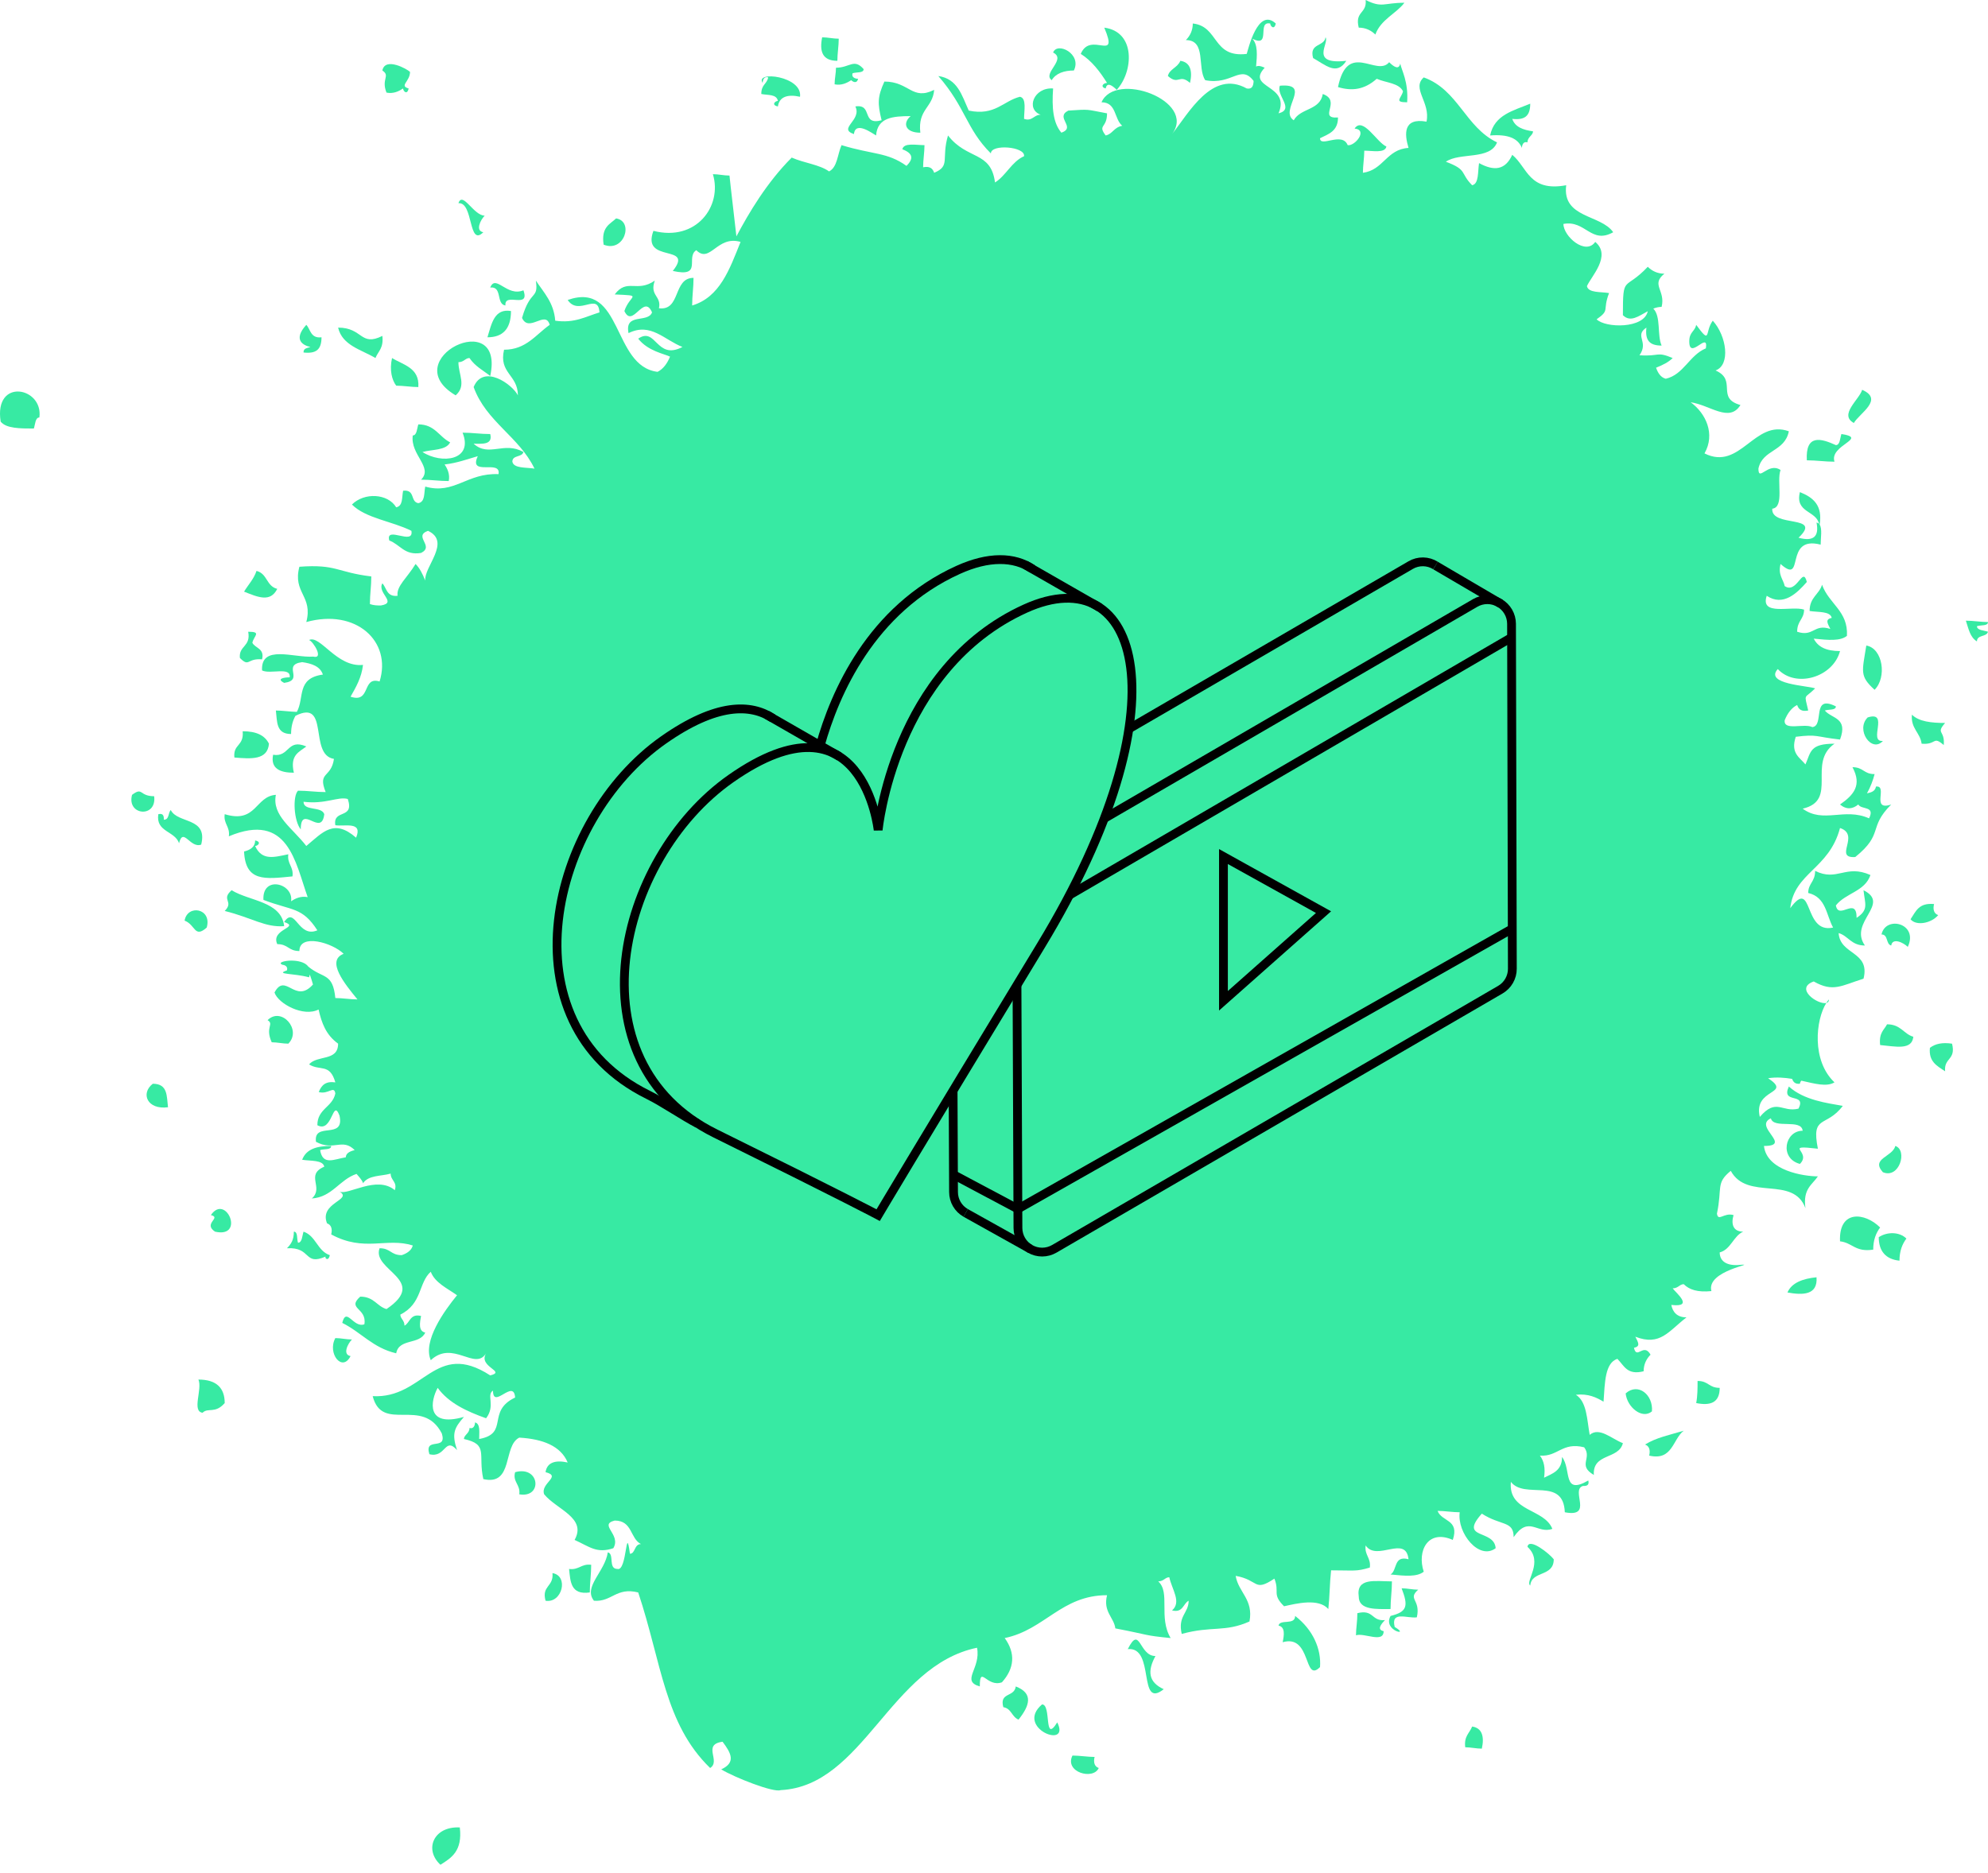
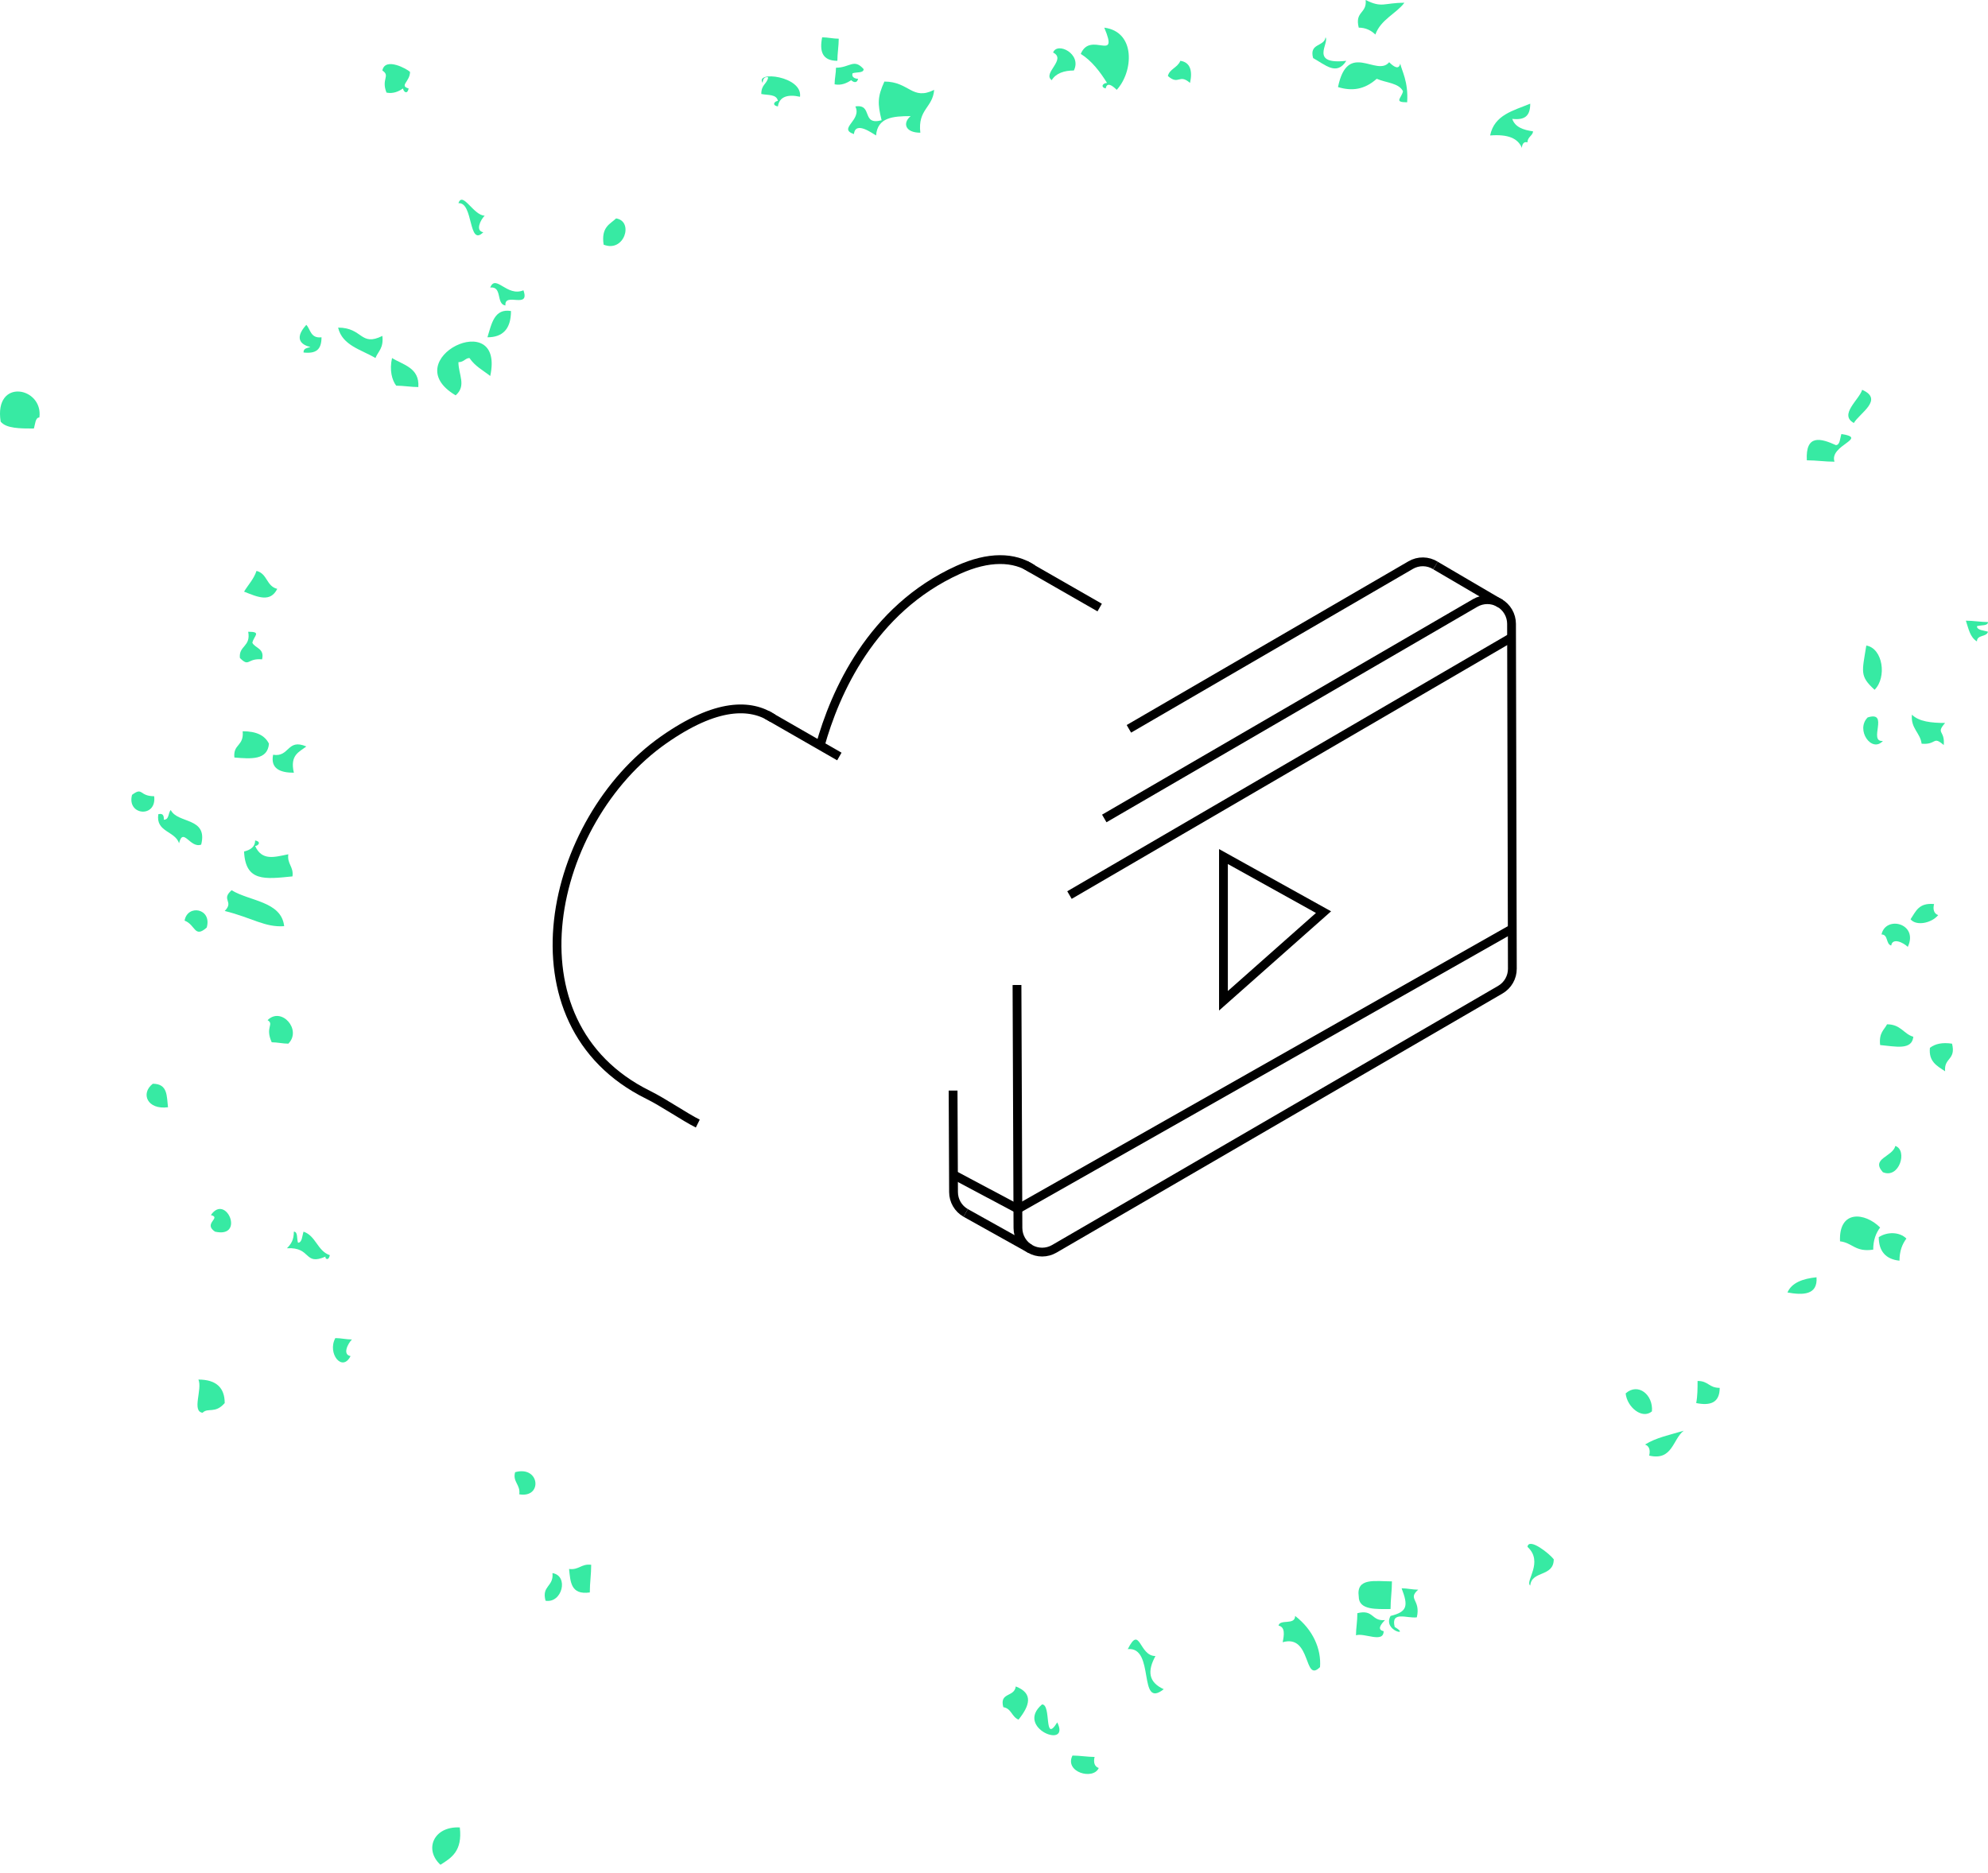
<svg xmlns="http://www.w3.org/2000/svg" width="226" height="213" viewBox="0 0 226 213" fill="none">
  <path d="M156.352 3.93C155.88 3.458 155.251 3.144 154.465 3.144C153.993 1.258 155.408 1.572 155.251 0C157.138 0.943 157.295 0.314 159.653 0.314C158.71 1.572 156.98 2.201 156.352 3.93Z" fill="#37EAA3" />
  <path d="M95.35 4.401C95.35 5.187 95.193 6.13 95.193 6.916C93.464 6.916 93.149 5.816 93.464 4.244C94.093 4.244 94.721 4.401 95.35 4.401Z" fill="#37EAA3" />
  <path d="M135.284 9.431C134.026 8.331 134.026 9.746 132.769 8.645C132.926 7.859 133.869 7.702 134.184 6.916C135.284 7.073 135.599 8.017 135.284 9.431Z" fill="#37EAA3" />
  <path d="M173.017 16.819C172.545 15.719 171.445 15.247 169.401 15.404C169.873 13.046 172.074 12.575 173.96 11.789C173.96 13.204 173.331 13.675 171.916 13.518C172.231 14.461 173.174 14.776 174.275 14.933C174.275 15.404 173.646 15.562 173.646 16.19C173.174 16.033 173.017 16.505 173.017 16.819Z" fill="#37EAA3" />
-   <path d="M187.322 35.389C186.274 35.952 185.348 36.693 184.494 35.839C184.494 31.123 184.651 33.166 187.324 30.337C187.796 30.809 188.424 31.123 189.211 31.123C187.638 32.381 189.368 33.009 188.896 34.896C188.57 34.896 188.255 34.974 187.951 35.092C188.848 35.991 188.363 38.096 188.896 39.297C187.481 39.297 187.009 38.668 187.167 37.253C185.752 38.197 187.481 38.825 186.381 40.397C188.739 40.554 188.267 39.926 190.154 40.712C189.682 41.183 189.053 41.497 188.267 41.812C188.424 42.283 188.739 42.912 189.368 43.069C191.412 42.598 192.04 40.397 193.927 39.611C194.242 37.568 192.04 41.026 192.04 38.825C192.04 37.725 192.669 37.725 192.827 36.939C194.556 39.297 193.77 37.725 194.713 36.468C196.285 38.197 196.757 41.498 195.028 42.126C197.543 43.227 195.028 45.27 197.858 46.056C196.6 48.099 194.399 46.056 192.198 45.742C193.927 46.999 195.028 49.357 193.77 51.557C197.858 53.601 199.43 47.628 203.36 49.042C202.889 51.4 200.373 51.086 199.901 53.287C199.901 54.858 201.002 52.501 202.417 53.444C201.945 54.701 202.889 57.688 201.474 57.845C201.316 60.046 207.291 58.474 204.461 61.146C206.19 61.617 206.819 60.989 206.505 59.417C206.622 59.44 206.715 59.492 206.789 59.566C206.485 58.049 204.028 58.319 204.618 55.959C206.138 56.566 207.217 57.468 206.861 59.657C207.175 60.133 206.976 61.182 206.976 61.932C202.731 60.832 205.247 66.647 202.417 64.132C202.103 65.39 202.731 65.862 202.889 66.647C204.304 67.591 204.933 64.29 205.404 66.176C204.304 67.433 202.731 69.005 200.845 67.748C200.059 70.106 203.675 68.848 205.09 69.32C205.09 70.42 204.304 70.577 204.304 71.835C206.19 72.463 206.19 70.891 208.077 71.52C207.762 70.891 207.448 70.42 208.234 70.263C208.077 69.477 206.662 69.634 205.719 69.477C205.719 67.905 206.819 67.591 207.134 66.49C207.92 68.691 210.121 69.477 209.964 72.306C209.194 72.922 207.822 72.784 206.29 72.631L206.19 72.621C206.662 73.564 207.605 74.035 209.177 74.035C208.391 77.022 204.146 78.279 202.103 76.079C200.53 77.808 205.561 77.965 206.348 78.279C205.09 79.537 205.09 78.751 205.561 80.794C204.775 80.952 204.461 80.637 204.304 80.166C203.675 80.48 203.203 81.109 202.889 81.895C202.731 83.152 205.09 82.209 206.033 82.68C207.448 82.523 205.876 78.908 208.706 80.323C208.706 80.794 207.92 80.637 207.448 80.794C208.234 81.737 210.121 81.58 209.177 84.095C206.348 83.781 206.662 83.466 204.146 83.781C203.518 85.667 204.618 86.139 205.247 86.925C205.876 85.51 205.719 84.567 208.549 84.567C205.404 86.767 209.02 91.011 204.932 91.955C207.291 93.684 209.649 91.797 212.479 93.055C213.208 91.598 211.592 92.11 211.253 91.478C210.646 91.984 209.937 92.116 209.177 91.483C210.75 90.383 211.693 89.282 210.592 87.239C211.85 87.239 211.85 88.025 213.108 88.025C212.943 88.685 212.643 89.5 212.242 90.212C212.708 90.112 213.174 89.99 213.265 89.44C214.68 89.282 212.636 92.269 214.995 91.483C212.322 94.155 214.209 94.784 210.907 97.456C208.391 97.613 211.536 94.941 209.177 94.155C207.92 98.871 203.989 99.185 203.518 103.272C206.19 99.657 204.933 106.259 208.391 105.473C207.605 104.058 207.605 102.015 205.561 101.543C205.561 100.443 206.348 100.286 206.348 99.028C208.863 100.286 209.806 98.242 212.636 99.5C212.007 101.386 209.806 101.543 208.706 102.958C209.02 104.687 211.064 101.857 211.064 104.372C212.479 103.429 212.007 102.801 211.85 101.229C214.995 102.801 210.121 104.844 212.007 107.516C210.435 107.516 210.121 106.416 209.02 106.102C209.177 108.617 212.636 108.145 211.85 111.289C209.335 112.075 208.391 112.861 206.19 111.603C203.952 112.393 206.674 114.284 207.619 114.049C207.715 113.897 207.816 113.762 207.92 113.646C207.92 113.877 207.803 114.003 207.619 114.049C206.409 115.966 205.926 120.602 208.549 123.078C207.647 123.619 206.331 123.229 204.78 122.887C204.699 122.973 204.643 123.086 204.618 123.235C204.078 123.295 203.858 123.034 203.732 122.68C202.868 122.536 201.949 122.464 201.002 122.606C203.832 124.492 199.273 123.706 200.059 127.007C201.945 124.807 202.574 126.536 204.461 126.064C205.404 124.178 202.417 125.593 203.36 123.549C205.09 125.121 207.762 125.436 209.492 125.75C207.605 128.265 205.876 126.693 206.662 130.623C202.574 130.151 206.033 130.937 204.618 132.352C202.26 131.723 202.889 128.579 204.932 128.579C204.775 127.165 201.631 128.422 201.316 127.165C199.273 128.108 203.832 130.308 200.53 130.308C200.845 133.138 205.09 133.766 206.662 133.766C206.033 134.71 204.933 135.181 205.247 137.382C203.832 133.609 198.644 136.596 196.757 133.138C195.028 134.552 195.814 135.024 195.185 138.011C195.342 138.954 195.971 137.853 197.072 138.168C196.757 139.268 197.072 140.054 198.172 140.054C197.072 140.526 196.757 142.097 195.499 142.412C195.499 143.512 196.443 143.984 197.858 143.826C199.901 143.669 193.927 144.455 194.556 146.813C192.984 146.97 192.041 146.656 191.412 146.027C190.94 146.027 190.783 146.499 190.154 146.499C190.468 146.97 192.669 148.699 189.997 148.385C190.154 149.171 190.626 149.8 191.726 149.8C189.682 151.371 188.739 153.101 185.909 152C186.223 152.629 186.538 153.101 185.752 153.258C186.066 154.672 186.852 152.629 187.638 154.044C187.167 154.515 186.852 155.144 186.852 155.93C184.966 156.402 184.651 155.301 183.865 154.515C182.45 154.987 182.45 157.187 182.293 159.388C181.507 158.917 180.563 158.445 179.148 158.602C180.406 159.388 180.406 161.431 180.721 163.161C181.821 162.217 183.236 163.632 184.494 164.104C184.022 165.99 181.035 165.204 181.192 167.719C179.306 166.619 181.035 165.833 180.092 164.575C177.576 163.947 177.105 165.676 175.061 165.518C175.532 166.147 175.69 166.933 175.532 168.033C176.476 167.562 177.576 167.247 177.576 165.676C178.677 167.09 177.576 170.077 180.563 168.348C180.721 168.976 180.249 168.976 179.935 168.976C178.52 169.448 181.192 172.592 177.891 171.963C177.733 167.876 173.331 170.548 171.759 168.505C171.445 171.963 175.532 171.491 176.476 173.849C174.746 174.478 173.803 172.277 172.074 174.792C172.074 172.906 170.659 173.535 168.458 172.12C165.785 175.107 169.872 173.849 170.03 176.05C168.143 177.465 165.628 174.321 165.942 171.963C165.156 171.963 164.213 171.806 163.426 171.806C163.898 173.063 165.942 172.749 165.156 175.107C162.326 173.849 161.068 176.364 161.854 178.722C161.085 179.337 159.713 179.2 158.181 179.047L158.081 179.037C158.867 178.565 158.395 176.836 160.125 177.307C159.81 174.478 156.509 177.622 155.251 175.736C155.094 176.836 155.88 177.15 155.723 178.251C154.15 178.722 153.993 178.565 151.321 178.565C151.163 179.98 151.163 181.552 151.006 182.966C149.906 181.709 147.39 182.337 145.975 182.652C144.56 181.237 145.503 181.08 144.875 179.508C142.516 181.08 143.145 179.665 140.472 179.194C140.787 181.08 142.516 181.866 142.045 184.381C139.215 185.638 137.8 184.852 134.341 185.796C133.869 183.752 135.127 183.438 135.127 182.023C134.498 182.337 134.498 183.438 133.24 183.123C134.341 182.18 133.24 180.766 132.926 179.351C132.454 179.351 132.297 179.822 131.668 179.822C133.083 181.08 131.668 183.909 133.083 186.267C129.939 185.953 130.882 185.953 126.794 185.167C126.637 183.909 125.379 183.281 125.851 181.394C120.663 181.394 118.776 185.324 114.217 186.267C115.474 187.996 115.317 189.725 113.902 191.297C112.173 191.926 111.387 189.254 111.387 191.769C109.186 191.14 111.544 189.725 111.072 187.367C101.167 189.411 98.18 203.086 88.747 203.558C87.961 203.872 83.559 202.143 81.987 201.2C83.716 200.414 83.087 199.314 82.144 198.056C79.785 198.371 81.987 200.257 80.729 201.043C75.541 196.013 75.226 189.096 72.553 181.08C70.038 180.451 69.566 182.18 67.522 182.023C66.265 180.451 68.78 178.722 69.095 176.521C69.881 176.679 69.095 178.408 70.195 178.408C71.296 178.722 71.138 173.063 71.61 176.679C72.239 176.679 72.082 175.578 72.868 175.578C71.61 174.95 71.924 172.906 69.881 172.906C67.994 173.378 70.667 174.478 69.723 176.05C67.837 176.679 67.051 175.893 65.321 175.107C66.736 172.592 63.277 171.649 61.862 169.92C61.391 168.662 63.906 167.876 62.02 167.405C62.177 166.304 63.12 165.99 64.535 166.304C63.749 164.418 61.705 163.632 59.032 163.475C57.146 164.418 58.404 168.976 54.945 168.191C54.316 165.361 55.574 164.261 52.744 163.632C52.744 163.161 53.373 163.003 53.373 162.375C53.844 162.532 54.001 162.06 54.001 161.746C54.63 161.903 54.473 162.846 54.473 163.632C57.932 163.003 55.259 160.488 58.561 158.916C58.404 156.716 56.045 160.331 56.045 158.131C55.259 158.602 56.36 159.86 55.259 161.274C53.058 160.488 51.014 159.545 49.757 157.816C48.97 159.231 48.342 162.375 52.744 161.117C51.643 162.375 51.329 163.003 51.958 164.89C50.543 163.318 50.7 165.833 48.813 165.361C48.184 163.318 50.857 165.047 50.228 163.003C48.027 158.759 43.468 163.003 42.367 158.759C48.184 159.074 49.442 152.315 55.731 156.401C57.617 155.93 54.316 155.458 55.259 153.887C54.002 155.93 51.486 152.315 48.97 154.672C48.027 152.472 50.543 149.014 51.958 147.285C50.857 146.499 49.442 145.87 48.97 144.612C47.556 145.87 48.027 148.228 45.512 149.485C45.512 149.957 45.983 150.114 45.983 150.743C46.612 150.428 46.612 149.328 47.87 149.642C47.713 150.428 47.556 151.372 48.342 151.529C47.713 152.943 45.354 152.157 45.04 153.887C42.367 153.258 41.109 151.529 38.908 150.428C39.38 148.542 40.166 151.057 41.424 150.586C41.738 148.699 39.38 148.856 40.952 147.442C42.524 147.442 42.839 148.542 43.939 148.857C48.813 145.556 42.21 144.455 43.153 141.94C44.411 141.94 44.411 142.726 45.669 142.726C46.141 142.569 46.769 142.255 46.926 141.626C43.939 140.683 41.424 142.412 37.651 140.368C37.808 139.74 37.651 139.268 37.179 139.111C36.236 136.753 40.166 136.439 38.594 135.496C39.537 135.967 42.839 133.609 44.883 135.338C45.197 134.395 44.411 134.238 44.411 133.452C43.31 133.767 41.895 133.609 41.267 134.552C41.221 134.28 40.9 133.902 40.53 133.487C38.566 134.153 37.766 136.127 35.45 136.282C36.864 135.024 34.663 133.609 36.864 132.666C36.707 131.88 35.292 132.037 34.349 131.88C34.821 130.623 36.078 130.308 37.651 130.308C37.651 130.78 36.864 130.623 36.393 130.78C36.691 132.567 37.976 131.815 39.313 131.597C39.317 131.245 39.588 130.953 40.323 130.78C38.908 129.365 37.965 130.937 35.921 129.837C35.607 127.479 39.223 129.68 38.594 126.85C37.808 124.807 37.808 128.894 36.078 127.951C36.078 126.064 37.808 125.907 38.122 124.335C37.965 123.392 37.336 124.492 36.236 124.178C36.55 123.392 37.022 122.921 38.122 123.078C37.493 120.877 36.393 121.82 35.135 121.034C36.078 119.934 38.437 120.72 38.437 118.677C37.047 117.673 36.567 116.329 36.216 114.792C34.508 115.681 31.632 114.142 31.205 112.861C32.457 110.513 33.553 114.241 35.579 111.949C35.477 111.578 35.361 111.201 35.22 110.821C35.202 110.919 35.174 111.022 35.135 111.132C33.406 110.66 31.205 110.817 32.62 110.346C32.777 109.874 32.305 109.717 32.148 109.717C31.147 109.383 33.527 108.893 34.673 109.579C34.67 109.572 34.667 109.566 34.663 109.56C34.675 109.571 34.686 109.582 34.697 109.593C34.839 109.682 34.961 109.789 35.054 109.918C36.723 111.312 37.83 110.568 38.122 113.489C38.908 113.489 39.852 113.646 40.638 113.646L40.615 113.619C39.2 111.889 37.032 109.241 39.066 108.459C37.808 107.202 34.035 106.101 34.035 108.145C32.777 108.145 32.777 107.359 31.519 107.359C30.733 105.63 34.192 105.473 32.305 104.844C33.563 102.958 33.877 106.73 36.078 105.787C34.349 103.115 33.248 103.586 29.947 102.329C29.79 99.5 33.406 100.443 33.091 102.486C33.563 102.172 34.192 101.857 34.978 102.015C33.563 98.085 32.777 92.269 26.016 95.098C26.174 93.998 25.387 93.684 25.545 92.583C29.161 93.684 29.003 90.54 31.362 90.383C30.89 92.741 33.248 94.155 34.821 96.199C36.707 94.627 37.965 93.055 40.481 95.255C41.267 93.369 39.223 93.998 38.122 93.841C37.808 91.955 40.323 93.212 39.537 90.854C38.437 90.54 37.022 91.483 34.506 91.169C34.506 92.269 36.55 91.64 36.864 92.583C36.55 95.256 34.192 91.326 34.192 94.312C33.406 93.369 33.248 90.54 33.877 89.911C34.978 89.911 35.921 90.068 37.022 90.068C36.078 87.711 37.651 88.497 37.965 86.296C35.058 85.837 37.512 79.422 33.587 81.398C33.281 81.947 33.091 82.612 33.091 83.466C31.362 83.466 31.519 82.052 31.362 80.794C32.104 80.794 32.987 80.935 33.746 80.95C34.631 79.348 33.674 77.121 36.707 76.707C36.393 75.764 35.45 75.45 34.349 75.293C31.991 75.607 34.663 77.336 32.305 77.651C31.362 77.179 32.305 77.022 32.934 77.022C33.091 75.764 30.733 76.707 29.79 76.236C29.632 73.249 33.406 74.821 35.607 74.664C36.864 74.978 35.607 72.935 35.135 72.778C36.393 72.149 38.279 75.921 41.267 75.607C41.109 77.022 40.48 78.122 39.852 79.222C42.21 80.008 41.109 76.865 43.153 77.493C44.568 72.935 40.481 69.162 34.821 70.734C35.607 67.748 33.248 67.433 34.035 64.447C38.279 64.132 38.279 65.076 42.21 65.547C42.21 66.647 42.053 67.591 42.053 68.691C42.524 68.848 42.839 68.848 43.31 68.848H43.31C45.197 68.534 42.839 67.433 43.468 66.333C43.939 66.805 43.939 67.905 45.197 67.748C45.04 66.647 46.298 65.704 47.241 64.132C47.713 64.604 48.027 65.233 48.342 66.019C48.184 64.447 51.329 61.617 48.656 60.36C46.926 60.989 49.442 62.089 47.87 62.875C45.983 63.189 45.512 61.932 44.254 61.46C43.782 59.731 47.084 62.089 46.769 60.36C44.568 59.26 41.581 58.945 40.009 57.373C41.424 55.959 44.097 56.116 45.04 57.688C45.826 57.531 45.669 56.587 45.826 55.801C47.241 55.644 46.612 57.059 47.556 57.216C48.342 57.059 48.184 56.116 48.342 55.33C51.643 56.273 53.058 53.758 56.674 53.915C56.989 52.186 53.215 54.23 54.316 51.872C53.215 52.186 51.958 52.658 50.543 52.815C50.857 53.286 51.172 53.915 51.014 54.701C49.914 54.701 48.97 54.544 47.87 54.544C49.285 53.129 46.612 51.715 46.926 49.514C47.398 49.514 47.398 48.728 47.556 48.257C49.442 48.257 49.914 49.671 51.172 50.3C50.7 51.243 49.128 51.086 48.027 51.4C50.228 52.815 53.844 52.343 52.587 49.2C53.687 49.2 54.63 49.357 55.731 49.357C56.045 50.614 54.788 50.457 53.844 50.457C55.574 52.029 57.303 50.143 59.504 51.4C59.347 52.029 58.246 51.715 58.246 52.501C58.404 53.287 59.819 53.129 60.762 53.287C59.032 49.671 55.259 47.942 53.844 44.013C54.945 41.34 58.246 43.698 58.875 44.956C58.875 42.598 56.674 42.441 57.303 39.768C59.819 39.768 60.919 38.039 62.491 36.939C62.02 35.21 60.133 37.882 59.347 36.153C60.29 32.852 61.234 34.11 60.919 31.909C61.862 33.324 62.963 34.424 63.12 36.468C65.321 36.782 66.579 35.996 68.151 35.524C67.994 33.166 65.793 35.996 64.535 34.11C70.824 31.909 69.566 41.655 74.754 42.283C75.383 41.969 75.855 41.34 76.169 40.554C75.541 40.24 73.654 39.926 72.553 38.511C74.597 37.096 74.597 41.026 77.584 39.454C75.541 38.668 73.968 36.625 71.453 37.882C70.981 35.524 73.654 36.782 74.126 35.524C73.182 33.324 71.924 37.411 70.981 35.367C71.61 33.481 73.182 33.638 69.881 33.481C71.296 31.595 72.396 33.324 74.44 31.909C73.811 33.638 75.226 33.638 74.912 35.053C77.427 35.367 76.484 31.595 78.842 31.595C78.842 32.695 78.685 33.638 78.685 34.738C81.829 33.795 82.93 30.651 84.188 27.508C81.515 26.722 80.729 30.023 79.157 28.451C77.899 29.237 79.943 31.595 76.484 30.809C78.999 27.665 72.868 30.023 74.283 26.25C79.157 27.508 82.144 23.421 81.043 19.806C81.672 19.806 82.301 19.963 82.93 19.963C83.087 21.535 83.402 24.05 83.716 26.879C85.131 24.207 87.175 20.749 90.005 17.919C91.42 18.548 93.149 18.705 94.25 19.491C95.193 19.02 95.193 17.605 95.665 16.505C99.281 17.605 100.853 17.291 103.054 18.863C103.84 18.077 103.84 17.448 102.582 16.976C102.74 16.19 104.155 16.505 105.098 16.505C105.098 17.291 104.941 18.234 104.941 19.02C105.727 18.863 106.041 19.177 106.198 19.648C108.085 18.863 106.985 18.076 107.771 15.404C109.972 18.234 112.644 17.133 113.116 20.749C114.374 19.963 115.003 18.391 116.418 17.762C116.575 16.662 112.644 16.348 112.644 17.448C109.815 14.618 109.814 12.261 106.67 8.645C108.871 8.96 109.343 10.846 110.129 12.575C113.116 13.204 114.059 11.475 115.946 11.003C116.732 11.16 116.418 12.575 116.418 13.518C117.361 13.832 117.518 13.046 118.304 13.046C116.575 12.418 117.518 9.903 119.719 10.06C119.562 12.261 119.719 13.99 120.663 15.09C122.392 14.461 119.877 13.361 121.449 12.575C123.964 12.418 123.335 12.418 125.851 12.889C125.851 14.618 124.75 14.147 125.694 15.404C126.48 15.247 126.637 14.461 127.58 14.304C126.637 13.518 126.951 11.632 125.222 11.632C126.794 8.017 136.07 11.475 133.24 15.247C135.127 12.889 137.8 7.859 141.73 10.06C142.362 10.175 142.49 9.744 142.513 9.205C141.034 7.253 140.05 9.724 137.014 9.117C136.07 7.702 137.171 4.558 134.812 4.558C135.284 4.087 135.599 3.458 135.599 2.672C138.586 2.987 137.8 6.602 141.73 6.13C141.887 5.659 142.988 0.786 145.032 2.672C144.875 3.458 144.403 2.987 144.403 2.672C142.831 2.358 144.56 5.502 142.359 4.401C143 5.042 142.915 6.262 142.795 7.571C142.978 7.455 143.279 7.471 143.774 7.702C141.573 10.06 146.761 9.588 145.346 12.889C147.233 12.418 145.032 10.846 145.503 9.746C149.277 9.431 145.346 12.575 147.076 13.675C147.862 12.261 150.063 12.575 150.377 10.689C152.578 11.475 149.748 13.518 152.107 13.361C152.107 14.933 151.006 15.247 150.063 15.719C150.063 16.819 152.578 14.933 153.207 16.505C153.993 16.662 155.565 14.776 153.993 14.618C154.937 13.204 156.509 16.19 157.609 16.662C157.452 17.448 156.037 17.134 155.094 17.134C155.094 17.919 154.937 18.863 154.937 19.648C157.295 19.334 157.609 16.976 160.125 16.819C159.653 15.247 159.496 13.361 162.169 13.832C162.64 11.632 160.439 10.06 161.854 8.802C165.785 10.217 166.571 14.461 170.187 16.19C169.401 18.234 165.942 17.291 164.37 18.391C166.885 19.334 165.942 19.648 167.357 21.063C168.143 20.906 167.986 19.491 168.143 18.548C169.872 19.491 171.13 19.334 171.916 17.605C173.646 19.02 173.803 21.849 178.048 21.063C177.576 24.836 181.978 24.364 183.393 26.407C180.878 27.822 180.249 24.993 177.733 25.464C177.733 26.879 180.249 29.08 181.35 27.508C183.236 29.08 180.878 31.438 180.406 32.538C180.563 33.324 181.978 33.167 182.922 33.324C182.136 35.367 183.079 35.21 181.507 36.31C182.509 37.313 186.905 37.402 187.322 35.389Z" fill="#37EAA3" />
  <path d="M59.504 33.009C60.29 35.21 57.303 33.166 57.46 34.738C56.36 34.581 57.146 32.538 55.731 32.695C56.36 31.123 57.617 33.795 59.504 33.009Z" fill="#37EAA3" />
  <path d="M210.75 48.099C211.379 46.999 214.208 45.427 211.693 44.327C211.379 45.427 209.02 47.156 210.75 48.099Z" fill="#37EAA3" />
  <path d="M55.416 38.354C57.146 38.354 58.089 37.411 58.089 35.367C56.203 35.053 55.888 36.782 55.416 38.354Z" fill="#37EAA3" />
  <path d="M36.55 38.354C36.55 39.769 35.921 40.24 34.506 40.083C34.506 39.611 34.821 39.611 35.292 39.454C34.506 39.297 33.248 38.668 34.821 36.939C35.292 37.411 35.292 38.511 36.55 38.354Z" fill="#37EAA3" />
  <path d="M43.468 38.197C43.625 39.611 42.996 39.926 42.682 40.712C41.109 39.769 38.908 39.297 38.437 37.253C41.267 37.253 40.952 39.454 43.468 38.197Z" fill="#37EAA3" />
  <path d="M47.556 44.013C46.769 44.013 45.826 43.855 45.04 43.855C44.568 43.227 44.254 42.126 44.568 40.712C45.826 41.498 47.713 41.812 47.556 44.013Z" fill="#37EAA3" />
  <path d="M3.848 48.728C2.276 48.728 0.704 48.728 0.075 47.942C-0.711 42.912 4.949 44.013 4.477 47.471C4.006 47.471 4.006 48.257 3.848 48.728Z" fill="#37EAA3" />
  <path d="M226 71.835C225.843 72.463 224.742 72.149 224.742 72.935C223.956 72.463 223.799 71.52 223.484 70.577C224.271 70.577 225.214 70.734 226 70.734C226 71.206 225.214 71.049 224.742 71.206C224.742 71.677 225.528 71.677 226 71.835Z" fill="#37EAA3" />
  <path d="M213.108 78.437C214.523 77.022 214.051 73.721 212.165 73.406C211.693 76.393 211.379 76.865 213.108 78.437Z" fill="#37EAA3" />
  <path d="M31.519 66.962C30.733 68.534 29.318 67.905 27.746 67.276C28.217 66.49 28.846 65.862 29.161 64.918C30.419 65.233 30.261 66.647 31.519 66.962Z" fill="#37EAA3" />
  <path d="M214.051 84.252C212.322 84.41 214.837 80.794 212.322 81.58C210.907 82.995 212.794 85.667 214.051 84.252Z" fill="#37EAA3" />
  <path d="M29.79 74.978C28.06 74.821 28.375 75.921 27.274 74.821C27.117 73.406 28.532 73.564 28.217 71.835C29.79 71.835 28.846 72.306 28.689 73.092C29.003 73.721 30.104 73.721 29.79 74.978Z" fill="#37EAA3" />
  <path d="M30.576 84.567C30.419 86.453 28.532 86.296 26.645 86.139C26.488 84.567 27.746 84.881 27.588 83.152C29.161 83.152 30.104 83.624 30.576 84.567Z" fill="#37EAA3" />
  <path d="M33.406 87.868C31.834 87.868 30.733 87.396 31.047 85.824C32.934 86.139 32.62 83.938 34.821 84.881C34.035 85.51 32.934 85.824 33.406 87.868Z" fill="#37EAA3" />
  <path d="M15.011 90.383C14.382 92.741 17.841 93.055 17.526 90.54C15.797 90.54 16.269 89.44 15.011 90.383Z" fill="#37EAA3" />
  <path d="M220.34 104.058C219.554 105.001 217.825 105.316 217.196 104.53C217.825 103.587 218.139 102.643 219.868 102.801C219.711 103.429 219.868 103.901 220.34 104.058Z" fill="#37EAA3" />
  <path d="M17.998 92.583C18.627 92.426 18.627 92.898 18.627 93.212C19.256 93.212 19.099 92.426 19.413 92.112C20.199 93.684 23.658 92.898 22.872 96.041C21.614 96.513 20.828 93.998 20.356 95.884C19.885 94.47 17.684 94.627 17.998 92.583Z" fill="#37EAA3" />
  <path d="M214.995 107.516C214.366 107.359 214.68 106.259 213.894 106.259C214.366 104.058 218.139 105.001 216.881 107.673C216.41 107.202 215.152 106.573 214.995 107.516Z" fill="#37EAA3" />
  <path d="M32.305 105.316C30.104 105.473 28.689 104.372 25.545 103.587C26.645 102.486 25.073 102.329 26.331 101.229C28.375 102.486 31.991 102.486 32.305 105.316Z" fill="#37EAA3" />
  <path d="M20.985 104.687C22.243 105.158 22.086 106.73 23.501 105.473C24.13 103.272 21.3 102.801 20.985 104.687Z" fill="#37EAA3" />
  <path d="M217.51 117.891C217.353 119.462 215.466 118.991 213.737 118.834C213.58 117.419 214.208 117.105 214.523 116.476C216.095 116.476 216.41 117.576 217.51 117.891Z" fill="#37EAA3" />
  <path d="M221.126 121.82C220.183 121.192 219.24 120.72 219.397 119.148C220.026 118.676 220.812 118.519 221.912 118.677C222.384 120.563 220.969 120.248 221.126 121.82Z" fill="#37EAA3" />
  <path d="M32.777 118.677C32.148 118.677 31.519 118.519 30.89 118.519C30.104 116.79 31.205 116.476 30.419 116.004C31.991 114.432 34.349 117.105 32.777 118.677Z" fill="#37EAA3" />
  <path d="M214.051 133.295C215.938 134.081 216.881 130.78 215.466 130.308C215.152 131.566 212.636 131.723 214.051 133.295Z" fill="#37EAA3" />
  <path d="M19.099 125.907C18.941 124.65 19.099 123.235 17.369 123.235C15.954 124.335 16.74 126.221 19.099 125.907Z" fill="#37EAA3" />
  <path d="M212.951 142.097C210.907 142.412 210.592 141.311 209.177 141.154C209.02 137.539 212.007 137.853 213.737 139.582C213.265 140.211 212.951 140.997 212.951 142.097Z" fill="#37EAA3" />
  <path d="M215.938 143.355C214.366 143.198 213.58 142.255 213.58 140.683C214.523 140.054 215.938 140.054 216.724 140.84C216.252 141.469 215.938 142.255 215.938 143.355Z" fill="#37EAA3" />
  <path d="M203.203 146.97C204.933 147.285 206.662 147.285 206.505 145.241C204.932 145.398 203.675 145.87 203.203 146.97Z" fill="#37EAA3" />
  <path d="M24.444 140.054C27.903 140.84 25.702 135.653 23.973 138.168C25.23 138.482 23.029 139.111 24.444 140.054Z" fill="#37EAA3" />
  <path d="M184.808 158.445C184.966 160.017 186.695 161.431 187.796 160.488C187.953 158.602 186.223 157.187 184.808 158.445Z" fill="#37EAA3" />
  <path d="M40.009 152.315C39.537 152.786 38.908 154.044 39.852 154.201C38.908 156.087 37.179 153.886 38.122 152.157C38.751 152.157 39.38 152.315 40.009 152.315Z" fill="#37EAA3" />
  <path d="M187.481 165.518C187.638 164.89 187.481 164.418 187.009 164.261C188.267 163.475 189.839 163.161 191.412 162.689C190.154 163.632 190.154 166.147 187.481 165.518Z" fill="#37EAA3" />
  <path d="M25.545 159.545C24.444 160.803 23.658 160.017 23.029 160.646C21.771 160.488 23.029 157.973 22.558 156.873C24.601 156.873 25.545 157.816 25.545 159.545Z" fill="#37EAA3" />
  <path d="M59.032 169.92C61.705 170.391 61.391 166.619 58.561 167.405C58.246 168.505 59.19 168.819 59.032 169.92Z" fill="#37EAA3" />
  <path d="M158.081 182.966C156.509 182.966 154.465 183.123 154.465 181.551C154.151 179.351 156.352 179.822 158.238 179.822C158.238 180.923 158.081 181.866 158.081 182.966Z" fill="#37EAA3" />
  <path d="M67.051 181.08C64.85 181.394 64.85 179.822 64.692 178.408C65.793 178.565 66.107 177.779 67.208 177.936C67.208 179.036 67.051 179.98 67.051 181.08Z" fill="#37EAA3" />
  <path d="M157.295 185.481C157.295 186.896 155.094 185.638 154.151 185.953C154.151 185.167 154.308 184.381 154.308 183.438C156.194 182.966 155.88 184.381 157.452 184.224C156.98 184.695 156.509 185.324 157.295 185.481Z" fill="#37EAA3" />
  <path d="M62.02 182.023C63.906 182.337 64.692 179.194 62.806 178.879C62.963 180.451 61.548 180.294 62.02 182.023Z" fill="#37EAA3" />
  <path d="M115.789 195.541C115.003 195.227 115.003 194.284 114.059 194.126C113.588 192.397 115.317 193.026 115.474 191.769C117.518 192.555 117.047 193.969 115.789 195.541Z" fill="#37EAA3" />
-   <path d="M168.458 198.842C167.829 198.842 167.2 198.685 166.571 198.685C166.414 197.427 167.043 197.113 167.357 196.327C168.458 196.484 168.772 197.427 168.458 198.842Z" fill="#37EAA3" />
  <path d="M120.191 195.855C118.619 198.37 119.562 193.812 118.462 193.812C115.317 196.484 121.763 198.999 120.191 195.855Z" fill="#37EAA3" />
  <path d="M124.436 199.785C124.279 200.414 124.436 200.886 124.908 201.043C124.279 202.457 120.977 201.514 121.92 199.628C122.707 199.628 123.65 199.785 124.436 199.785Z" fill="#37EAA3" />
  <path d="M50.071 212.046C51.329 211.26 52.587 210.474 52.272 207.802C49.285 207.645 48.184 210.317 50.071 212.046Z" fill="#37EAA3" />
  <path d="M153.05 6.916C151.949 8.645 150.692 7.388 149.277 6.602C148.805 4.873 150.534 5.344 150.692 4.244C151.163 4.873 148.805 7.388 153.05 6.916Z" fill="#37EAA3" />
  <path d="M126.951 10.217C126.48 9.746 125.851 9.274 125.694 10.06C125.065 9.903 125.379 9.431 125.851 9.431C125.065 8.174 124.122 6.916 122.864 6.13C123.964 3.458 127.266 7.231 125.536 3.144C129.153 3.615 128.838 8.174 126.951 10.217Z" fill="#37EAA3" />
  <path d="M157.924 7.073C158.395 7.545 159.024 8.017 159.182 7.231C159.339 8.017 160.125 9.274 159.968 11.632C158.395 11.632 159.339 11.16 159.496 10.374C159.024 9.431 157.609 9.431 156.509 8.96C155.094 10.217 153.679 10.374 152.107 9.903C153.207 4.558 156.509 8.803 157.924 7.073Z" fill="#37EAA3" />
  <path d="M122.078 8.017C120.977 8.017 120.034 8.331 119.562 9.117C118.462 8.331 121.292 6.759 119.719 5.973C120.191 4.716 123.021 6.13 122.078 8.017Z" fill="#37EAA3" />
  <path d="M96.922 8.331C96.765 8.802 97.237 8.96 97.551 8.96C97.394 9.588 96.922 9.274 96.765 9.117C96.294 9.431 95.665 9.746 94.879 9.588C94.879 8.96 95.036 8.331 95.036 7.702C96.608 7.702 97.08 6.602 98.18 7.859C98.18 8.331 97.394 8.174 96.922 8.331Z" fill="#37EAA3" />
  <path d="M87.332 8.802C86.86 8.645 86.703 9.117 86.703 9.431C85.76 8.017 91.263 8.645 90.948 11.003C89.533 10.689 88.59 11.003 88.433 12.104C87.647 11.946 88.118 11.475 88.433 11.475C88.275 10.689 87.332 10.846 86.546 10.689C86.546 9.588 87.175 9.588 87.332 8.802Z" fill="#37EAA3" />
  <path d="M97.08 15.247C95.193 14.618 98.023 13.675 97.237 12.104C99.281 11.789 97.866 14.304 100.224 13.675C99.752 11.789 99.752 11.003 100.539 9.274C103.368 9.274 103.683 11.475 106.198 10.217C106.041 12.261 104.312 12.418 104.626 15.09C102.897 15.09 102.582 13.99 103.526 13.204C101.482 13.204 99.752 13.361 99.595 15.404C99.281 15.247 97.237 13.675 97.08 15.247Z" fill="#37EAA3" />
  <path d="M46.612 8.174C46.612 9.274 45.354 9.746 46.455 10.06C46.298 10.846 45.826 10.374 45.826 10.06C45.354 10.374 44.725 10.689 43.939 10.532C43.31 8.96 44.411 8.645 43.468 8.017C43.782 6.445 46.298 7.859 46.612 8.174Z" fill="#37EAA3" />
  <path d="M55.102 24.521C54.63 24.993 54.001 26.25 54.945 26.407C53.215 28.137 53.844 22.949 52.115 23.107C52.587 21.692 53.844 24.521 55.102 24.521Z" fill="#37EAA3" />
  <path d="M68.623 27.822C70.981 28.765 72.082 25.15 70.038 24.836C69.409 25.464 68.308 25.779 68.623 27.822Z" fill="#37EAA3" />
  <path d="M205.404 52.343C205.247 49.357 206.976 49.828 208.706 50.614C209.177 50.614 209.177 49.828 209.335 49.357C212.479 49.828 207.92 50.614 208.549 52.501C207.448 52.501 206.505 52.343 205.404 52.343Z" fill="#37EAA3" />
  <path d="M33.248 99.657C30.104 99.971 27.903 100.286 27.746 96.827C28.375 96.67 29.003 96.356 29.003 95.57C29.79 95.727 29.318 96.199 29.003 96.199C29.79 97.928 31.205 97.456 32.777 97.142C32.62 98.242 33.406 98.557 33.248 99.657Z" fill="#37EAA3" />
  <path d="M34.506 140.054C35.921 140.526 36.078 142.255 37.493 142.726C37.336 143.512 36.864 143.041 37.022 142.883C34.506 143.984 35.45 141.783 32.62 141.94C33.091 141.469 33.406 140.997 33.406 140.054C33.877 140.054 33.72 140.84 33.877 141.312C34.349 141.312 34.349 140.526 34.506 140.054Z" fill="#37EAA3" />
  <path d="M176.633 177.307C176.633 179.351 174.117 178.565 173.96 180.294C173.331 179.822 175.532 177.622 173.646 175.893C173.803 174.792 176.161 176.679 176.633 177.307Z" fill="#37EAA3" />
  <path d="M158.553 185.01C160.439 186.11 157.138 185.481 158.081 183.752C159.968 183.281 160.125 182.652 159.339 180.608C159.968 180.608 160.597 180.766 161.225 180.766C159.968 181.866 161.54 181.866 161.068 183.909C159.968 184.066 158.081 183.123 158.553 185.01Z" fill="#37EAA3" />
  <path d="M147.233 183.752C149.277 185.324 150.22 187.525 150.063 189.568C148.176 191.454 149.119 185.796 145.818 186.739C145.975 185.953 146.132 185.01 145.346 184.852C145.503 184.066 147.233 184.852 147.233 183.752Z" fill="#37EAA3" />
  <path d="M131.354 188.311C130.41 190.04 130.568 191.297 132.297 192.083C129.31 194.441 131.354 187.21 128.209 187.525C129.624 184.695 129.467 188.311 131.354 188.311Z" fill="#37EAA3" />
  <path d="M52.115 41.183C52.115 42.598 53.058 43.855 51.8 44.956C44.883 40.869 57.46 34.738 55.731 42.755C54.945 42.126 54.001 41.655 53.373 40.712C52.901 40.712 52.744 41.183 52.115 41.183Z" fill="#37EAA3" />
  <path d="M220.969 84.724C219.711 83.624 220.183 84.724 218.453 84.567C218.296 83.309 217.196 82.838 217.353 81.266C218.139 82.052 219.554 82.209 221.126 82.209C220.026 83.466 221.126 82.995 220.969 84.724Z" fill="#37EAA3" />
  <path d="M195.499 157.816C195.499 159.545 194.399 159.86 192.827 159.545C192.984 158.759 192.984 157.816 192.984 157.03C194.242 157.03 194.242 157.816 195.499 157.816Z" fill="#37EAA3" />
  <path d="M108.35 124.01L108.4 135.55C108.4 136.032 108.528 136.506 108.771 136.923C109.014 137.34 109.363 137.685 109.783 137.922" stroke="black" stroke-miterlimit="10" />
  <path d="M163.192 64.303C162.769 64.038 162.281 63.894 161.782 63.887C161.283 63.88 160.791 64.01 160.361 64.263L128.334 82.876" stroke="black" stroke-miterlimit="10" />
  <path d="M115.614 112.007L115.722 139.639C115.724 140.121 115.852 140.595 116.095 141.012C116.338 141.429 116.686 141.775 117.105 142.015C117.524 142.255 117.998 142.38 118.48 142.379C118.963 142.377 119.437 142.248 119.854 142.006L170.559 112.54C170.976 112.298 171.323 111.949 171.562 111.531C171.803 111.112 171.929 110.638 171.927 110.155L171.834 70.936C171.833 70.453 171.704 69.979 171.462 69.561C171.22 69.143 170.872 68.797 170.452 68.556C170.034 68.316 169.559 68.19 169.076 68.191C168.593 68.193 168.119 68.321 167.701 68.564L125.536 93.069" stroke="black" stroke-miterlimit="10" />
  <path d="M121.58 101.779L171.79 72.516" stroke="black" stroke-miterlimit="10" />
  <path d="M163.193 64.309L170.613 68.661" stroke="black" stroke-miterlimit="10" />
  <path d="M109.783 137.924L117.123 142.021" stroke="black" stroke-miterlimit="10" />
  <path d="M139.085 97.4V113.8L150.461 103.721L139.085 97.4Z" stroke="black" stroke-miterlimit="10" />
  <path d="M171.928 105.6L115.714 137.471L108.375 133.567" stroke="black" stroke-miterlimit="10" />
  <path d="M117.386 64.701C115.284 63.281 112.373 63.238 108.918 64.806C99.029 69.293 94.905 78.808 93.242 84.773" stroke="black" stroke-miterlimit="10" />
  <path d="M87.847 81.672C85.355 80.023 81.469 79.91 75.444 84.135C62.427 93.263 57.143 116.332 73.68 124.494C75.423 125.354 77.876 127.045 79.326 127.764" stroke="black" stroke-miterlimit="10" />
-   <path d="M116.568 69.202C101.566 76.009 99.831 94.391 99.831 94.391C99.831 94.391 98.101 78.013 83.094 88.533C70.077 97.662 64.793 120.728 81.33 128.892C96.007 136.136 99.831 138.177 99.831 138.177C99.831 138.177 103.653 131.724 118.333 107.522C134.869 80.261 129.586 63.295 116.568 69.202Z" stroke="black" stroke-miterlimit="10" />
  <path d="M116.541 64.227L125.014 69.085" stroke="black" stroke-miterlimit="10" />
  <path d="M87.151 81.275L95.419 86.023" stroke="black" stroke-miterlimit="10" />
</svg>